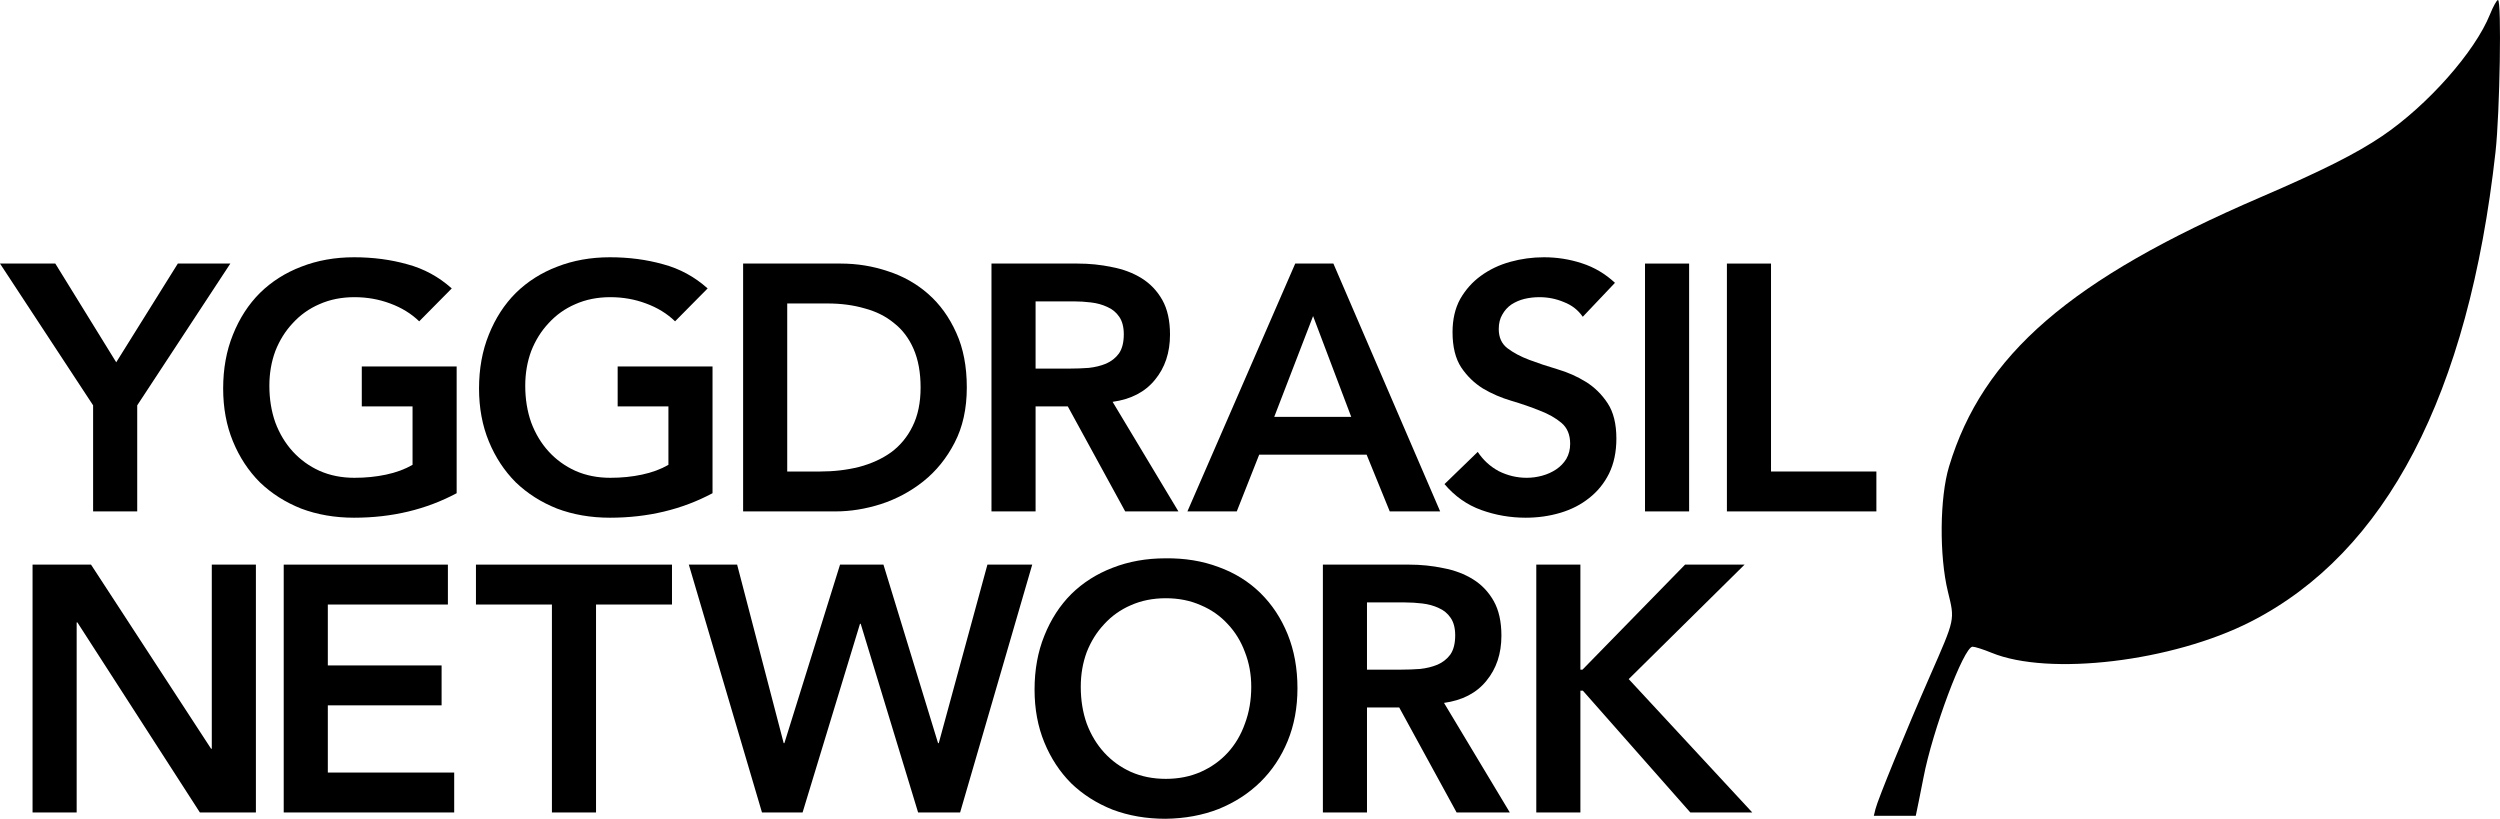
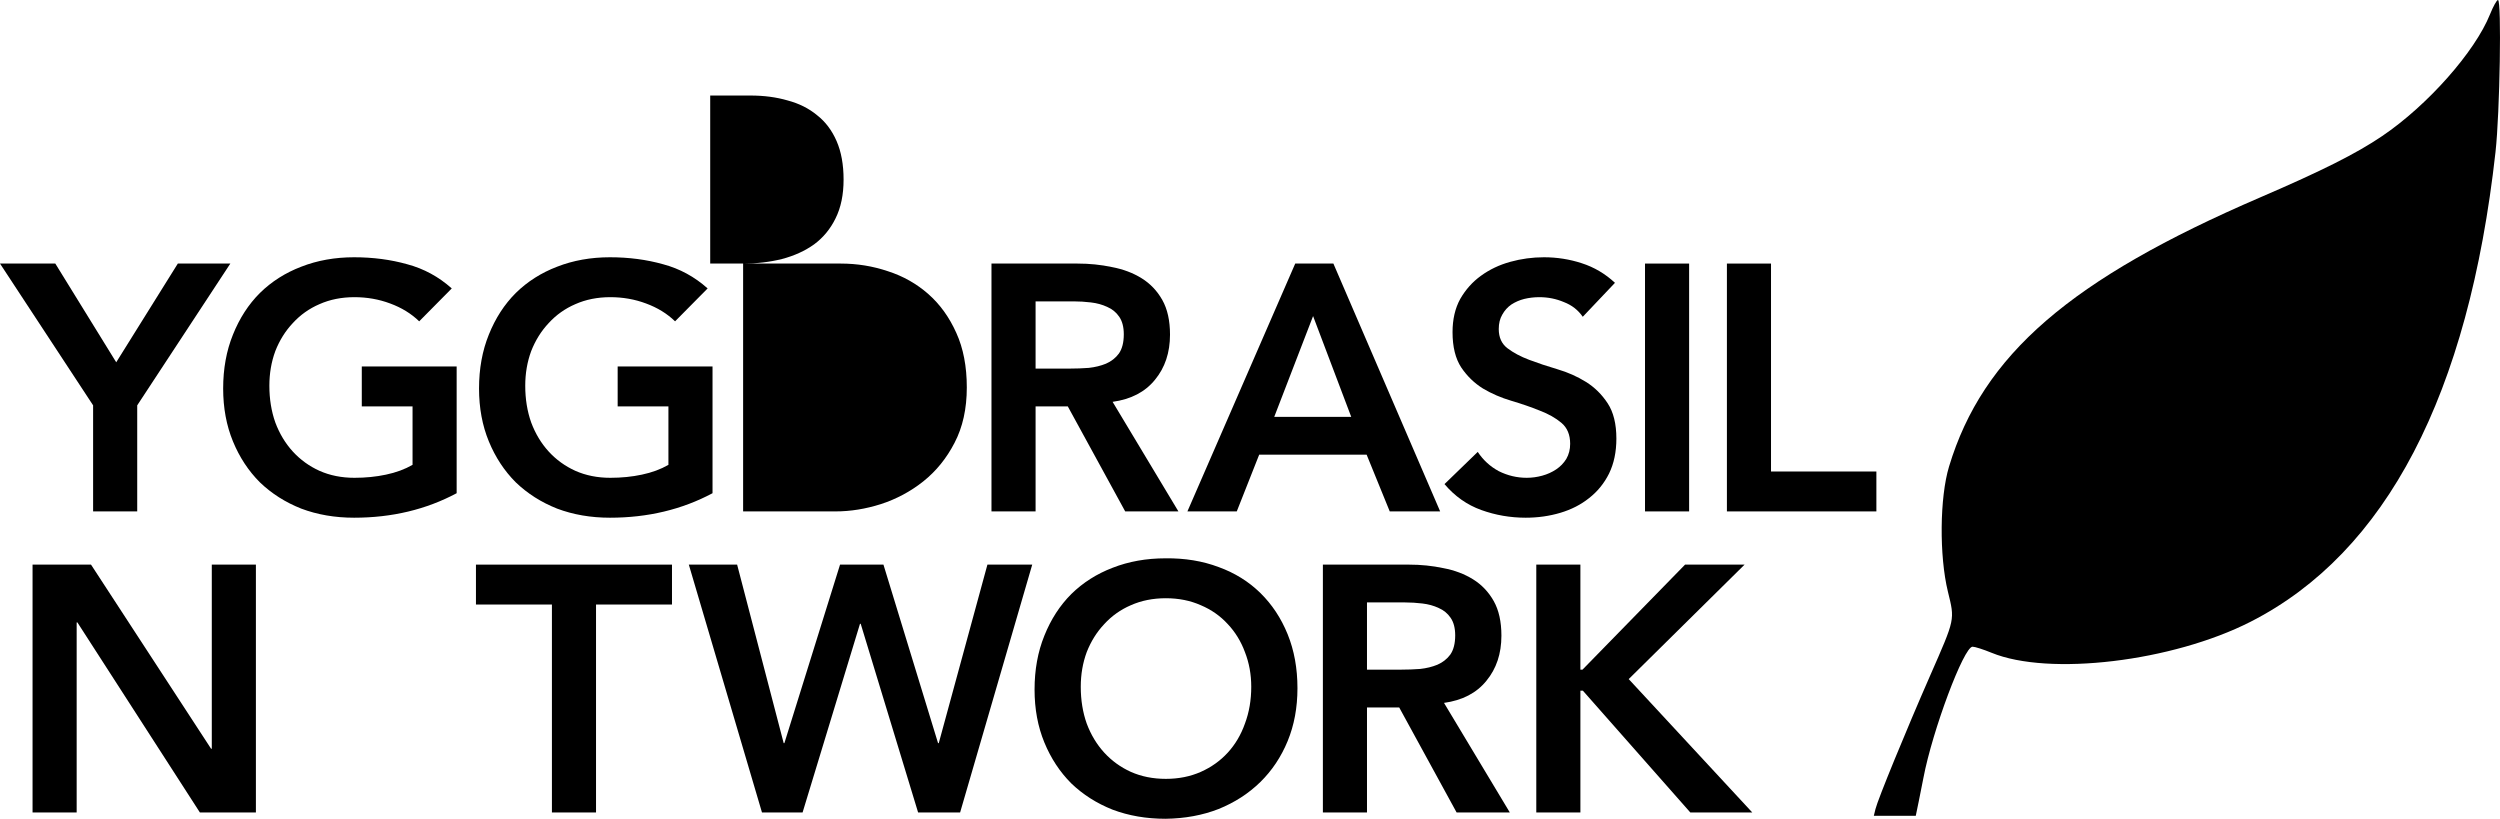
<svg xmlns="http://www.w3.org/2000/svg" xmlns:ns1="http://sodipodi.sourceforge.net/DTD/sodipodi-0.dtd" xmlns:ns2="http://www.inkscape.org/namespaces/inkscape" ns1:docname="drawing.svg" ns2:version="0.91 r13725" version="1.1" id="svg4240" viewBox="0 0 981.965 321.6" height="90.763mm" width="277.132mm">
  <defs id="defs4242" />
  <ns1:namedview fit-margin-bottom="0" fit-margin-right="0" fit-margin-left="0" fit-margin-top="0" ns2:window-maximized="1" ns2:window-y="1" ns2:window-x="0" ns2:window-height="1021" ns2:window-width="2048" showgrid="false" ns2:current-layer="layer2" ns2:document-units="px" ns2:cy="13.914395" ns2:cx="751.6295" ns2:zoom="0.66468037" ns2:pageshadow="2" ns2:pageopacity="0.0" borderopacity="1.0" bordercolor="#666666" pagecolor="#ffffff" id="base" />
  <g ns2:label="Layer 1" ns2:groupmode="layer" id="layer1" transform="translate(383.925,-160.493)" />
  <g ns2:groupmode="layer" id="layer2" ns2:label="Layer 2" transform="translate(383.925,-160.493)">
    <path style="fill:#000000" d="m 352.744,478.241 c 0.921,-3.769 11.871,-30.49 21.508,-52.485 9.863,-22.512 9.677,-21.628 6.929,-32.892 -3.43,-14.061 -3.222,-36.952 0.447,-49.106 13.244,-43.879 47.634,-73.617 122.307,-105.766 24.325,-10.472 37.678,-17.188 47.81,-24.045 17.861,-12.088 36.44,-33.064 42.381,-47.847 1.253,-3.118 2.661,-5.641 3.129,-5.606 1.46,0.108 0.737,44.302 -0.977,59.697 -10.616,95.365 -42.957,157.393 -96.206,184.518 -30.731,15.654 -79.176,21.454 -101.741,12.18 -3.191,-1.311 -6.549,-2.384 -7.463,-2.384 -3.436,0 -15.758,32.899 -19.295,51.518 -1.098,5.78 -2.762,13.708 -3.009,14.917 -5.501,-0.042 -0.354,-0.012 -8.18,-0.012 l -8.296,0 z" id="path4918" ns2:connector-curvature="0" ns1:nodetypes="ssssssscssssscscs" />
    <g style="font-style:normal;font-weight:normal;font-size:150px;line-height:86%;font-family:sans-serif;letter-spacing:0px;word-spacing:0px;fill:#000000;fill-opacity:1;stroke:none;stroke-width:1px;stroke-linecap:butt;stroke-linejoin:miter;stroke-opacity:1" id="text4920" transform="translate(-2,0)">
      <path d="m -345.35,319.706 -36.575,-55.688 21.725,0 23.925,38.775 24.2,-38.775 20.625,0 -36.575,55.688 0,41.663 -17.325,0 0,-41.663 z" style="font-style:normal;font-variant:normal;font-weight:900;font-stretch:normal;font-size:137.5px;line-height:86%;font-family:Avenir;-inkscape-font-specification:'Avenir Heavy';letter-spacing:1.35px" id="path5638" ns2:connector-curvature="0" />
      <path d="m -202.557,354.218 q -18.012,9.625 -40.288,9.625 -11.275,0 -20.762,-3.575 -9.35,-3.712 -16.225,-10.312 -6.737,-6.737 -10.588,-16.087 -3.85,-9.35 -3.85,-20.762 0,-11.688 3.85,-21.175 3.85,-9.625 10.588,-16.363 6.875,-6.737 16.225,-10.312 9.488,-3.712 20.762,-3.712 11.137,0 20.9,2.75 9.762,2.612 17.462,9.488 l -12.787,12.925 q -4.675,-4.537 -11.412,-7.013 -6.6,-2.475 -14.025,-2.475 -7.562,0 -13.75,2.75 -6.05,2.612 -10.45,7.425 -4.4,4.675 -6.875,11 -2.337,6.325 -2.337,13.613 0,7.838 2.337,14.438 2.475,6.6 6.875,11.412 4.4,4.812 10.45,7.562 6.188,2.75 13.75,2.75 6.6,0 12.375,-1.238 5.912,-1.238 10.45,-3.85 l 0,-22.962 -19.938,0 0,-15.675 37.263,0 0,49.775 z" style="font-style:normal;font-variant:normal;font-weight:900;font-stretch:normal;font-size:137.5px;line-height:86%;font-family:Avenir;-inkscape-font-specification:'Avenir Heavy';letter-spacing:1.35px" id="path5640" ns2:connector-curvature="0" />
      <path d="m -102.053,354.218 q -18.012,9.625 -40.288,9.625 -11.275,0 -20.762,-3.575 -9.35,-3.712 -16.225,-10.312 -6.737,-6.737 -10.588,-16.087 -3.85,-9.35 -3.85,-20.762 0,-11.688 3.85,-21.175 3.85,-9.625 10.588,-16.363 6.875,-6.737 16.225,-10.312 9.488,-3.712 20.762,-3.712 11.137,0 20.9,2.75 9.762,2.612 17.462,9.488 l -12.787,12.925 q -4.675,-4.537 -11.412,-7.013 -6.6,-2.475 -14.025,-2.475 -7.562,0 -13.75,2.75 -6.05,2.612 -10.45,7.425 -4.4,4.675 -6.875,11 -2.337,6.325 -2.337,13.613 0,7.838 2.337,14.438 2.475,6.6 6.875,11.412 4.4,4.812 10.45,7.562 6.188,2.75 13.75,2.75 6.6,0 12.375,-1.238 5.912,-1.238 10.45,-3.85 l 0,-22.962 -19.938,0 0,-15.675 37.263,0 0,49.775 z" style="font-style:normal;font-variant:normal;font-weight:900;font-stretch:normal;font-size:137.5px;line-height:86%;font-family:Avenir;-inkscape-font-specification:'Avenir Heavy';letter-spacing:1.35px" id="path5642" ns2:connector-curvature="0" />
-       <path d="m -90.038,264.018 38.362,0 q 9.625,0 18.562,3.025 8.938,2.888 15.812,8.938 6.875,6.05 11,15.262 4.125,9.075 4.125,21.45 0,12.512 -4.812,21.725 -4.675,9.075 -12.238,15.125 -7.425,5.912 -16.637,8.938 -9.075,2.888 -17.875,2.888 l -36.3,0 0,-97.35 z m 30.25,81.675 q 8.113,0 15.262,-1.788 7.287,-1.925 12.65,-5.775 5.362,-3.987 8.387,-10.175 3.163,-6.325 3.163,-15.262 0,-8.8 -2.75,-15.125 -2.75,-6.325 -7.7,-10.175 -4.812,-3.987 -11.55,-5.775 -6.6,-1.925 -14.575,-1.925 l -15.812,0 0,66 12.925,0 z" style="font-style:normal;font-variant:normal;font-weight:900;font-stretch:normal;font-size:137.5px;line-height:86%;font-family:Avenir;-inkscape-font-specification:'Avenir Heavy';letter-spacing:1.35px" id="path5644" ns2:connector-curvature="0" />
+       <path d="m -90.038,264.018 38.362,0 q 9.625,0 18.562,3.025 8.938,2.888 15.812,8.938 6.875,6.05 11,15.262 4.125,9.075 4.125,21.45 0,12.512 -4.812,21.725 -4.675,9.075 -12.238,15.125 -7.425,5.912 -16.637,8.938 -9.075,2.888 -17.875,2.888 l -36.3,0 0,-97.35 z q 8.113,0 15.262,-1.788 7.287,-1.925 12.65,-5.775 5.362,-3.987 8.387,-10.175 3.163,-6.325 3.163,-15.262 0,-8.8 -2.75,-15.125 -2.75,-6.325 -7.7,-10.175 -4.812,-3.987 -11.55,-5.775 -6.6,-1.925 -14.575,-1.925 l -15.812,0 0,66 12.925,0 z" style="font-style:normal;font-variant:normal;font-weight:900;font-stretch:normal;font-size:137.5px;line-height:86%;font-family:Avenir;-inkscape-font-specification:'Avenir Heavy';letter-spacing:1.35px" id="path5644" ns2:connector-curvature="0" />
      <path d="m 7.512,264.018 33.825,0 q 7.013,0 13.475,1.375 6.6,1.238 11.688,4.4 5.088,3.163 8.113,8.525 3.025,5.362 3.025,13.613 0,10.588 -5.912,17.738 -5.775,7.15 -16.638,8.662 l 25.85,43.038 -20.9,0 -22.55,-41.25 -12.65,0 0,41.25 -17.325,0 0,-97.35 z m 30.8,41.25 q 3.712,0 7.425,-0.275 3.712,-0.412 6.737,-1.65 3.163,-1.375 5.088,-3.987 1.925,-2.75 1.925,-7.562 0,-4.263 -1.788,-6.875 -1.788,-2.612 -4.675,-3.85 -2.888,-1.375 -6.463,-1.788 -3.438,-0.412 -6.737,-0.412 l -14.988,0 0,26.4 13.475,0 z" style="font-style:normal;font-variant:normal;font-weight:900;font-stretch:normal;font-size:137.5px;line-height:86%;font-family:Avenir;-inkscape-font-specification:'Avenir Heavy';letter-spacing:1.35px" id="path5646" ns2:connector-curvature="0" />
      <path d="m 126.824,264.018 14.988,0 41.938,97.35 -19.8,0 -9.075,-22.275 -42.212,0 -8.8,22.275 -19.387,0 42.35,-97.35 z m 22,60.225 -14.988,-39.6 -15.262,39.6 30.25,0 z" style="font-style:normal;font-variant:normal;font-weight:900;font-stretch:normal;font-size:137.5px;line-height:86%;font-family:Avenir;-inkscape-font-specification:'Avenir Heavy';letter-spacing:1.35px" id="path5648" ns2:connector-curvature="0" />
      <path d="m 239.764,284.918 q -2.75,-3.987 -7.425,-5.775 -4.537,-1.925 -9.625,-1.925 -3.025,0 -5.912,0.688 -2.75,0.688 -5.088,2.2 -2.2,1.512 -3.575,3.987 -1.375,2.337 -1.375,5.638 0,4.95 3.438,7.562 3.438,2.612 8.525,4.537 5.088,1.925 11.137,3.712 6.05,1.788 11.137,4.95 5.088,3.163 8.525,8.387 3.438,5.225 3.438,13.887 0,7.838 -2.888,13.75 -2.888,5.775 -7.838,9.625 -4.812,3.85 -11.275,5.775 -6.463,1.925 -13.613,1.925 -9.075,0 -17.462,-3.025 -8.387,-3.025 -14.438,-10.175 l 13.062,-12.65 q 3.163,4.812 8.25,7.562 5.225,2.612 11,2.612 3.025,0 6.05,-0.825 3.025,-0.825 5.5,-2.475 2.475,-1.65 3.987,-4.125 1.512,-2.612 1.512,-5.912 0,-5.362 -3.438,-8.25 -3.438,-2.888 -8.525,-4.812 -5.088,-2.062 -11.137,-3.85 -6.05,-1.788 -11.137,-4.812 -5.088,-3.163 -8.525,-8.25 -3.438,-5.225 -3.438,-13.887 0,-7.562 3.025,-13.062 3.163,-5.5 8.113,-9.075 5.088,-3.712 11.55,-5.5 6.463,-1.788 13.2,-1.788 7.7,0 14.85,2.337 7.287,2.337 13.062,7.7 l -12.65,13.338 z" style="font-style:normal;font-variant:normal;font-weight:900;font-stretch:normal;font-size:137.5px;line-height:86%;font-family:Avenir;-inkscape-font-specification:'Avenir Heavy';letter-spacing:1.35px" id="path5650" ns2:connector-curvature="0" />
      <path d="m 264.213,264.018 17.325,0 0,97.35 -17.325,0 0,-97.35 z" style="font-style:normal;font-variant:normal;font-weight:900;font-stretch:normal;font-size:137.5px;line-height:86%;font-family:Avenir;-inkscape-font-specification:'Avenir Heavy';letter-spacing:1.35px" id="path5652" ns2:connector-curvature="0" />
      <path d="m 296.378,264.018 17.325,0 0,81.675 41.388,0 0,15.675 -58.712,0 0,-97.35 z" style="font-style:normal;font-variant:normal;font-weight:900;font-stretch:normal;font-size:137.5px;line-height:86%;font-family:Avenir;-inkscape-font-specification:'Avenir Heavy';letter-spacing:1.35px" id="path5654" ns2:connector-curvature="0" />
      <path d="m -369.137,382.268 22.962,0 47.163,72.325 0.275,0 0,-72.325 17.325,0 0,97.35 -22,0 -48.125,-74.662 -0.275,0 0,74.662 -17.325,0 0,-97.35 z" style="font-style:normal;font-variant:normal;font-weight:900;font-stretch:normal;font-size:137.5px;line-height:86%;font-family:Avenir;-inkscape-font-specification:'Avenir Heavy';letter-spacing:1.35px" id="path5656" ns2:connector-curvature="0" />
-       <path d="m -270.486,382.268 64.487,0 0,15.675 -47.163,0 0,23.925 44.688,0 0,15.675 -44.688,0 0,26.4 49.638,0 0,15.675 -66.963,0 0,-97.35 z" style="font-style:normal;font-variant:normal;font-weight:900;font-stretch:normal;font-size:137.5px;line-height:86%;font-family:Avenir;-inkscape-font-specification:'Avenir Heavy';letter-spacing:1.35px" id="path5658" ns2:connector-curvature="0" />
      <path d="m -165.141,397.943 -29.837,0 0,-15.675 77,0 0,15.675 -29.837,0 0,81.675 -17.325,0 0,-81.675 z" style="font-style:normal;font-variant:normal;font-weight:900;font-stretch:normal;font-size:137.5px;line-height:86%;font-family:Avenir;-inkscape-font-specification:'Avenir Heavy';letter-spacing:1.35px" id="path5660" ns2:connector-curvature="0" />
      <path d="m -111.367,382.268 18.975,0 18.288,70.125 0.275,0 21.863,-70.125 17.05,0 21.45,70.125 0.275,0 19.113,-70.125 17.6,0 -28.325,97.35 -16.5,0 -22.55,-74.112 -0.275,0 -22.55,74.112 -15.95,0 -28.737,-97.35 z" style="font-style:normal;font-variant:normal;font-weight:900;font-stretch:normal;font-size:137.5px;line-height:86%;font-family:Avenir;-inkscape-font-specification:'Avenir Heavy';letter-spacing:1.35px" id="path5662" ns2:connector-curvature="0" />
      <path d="m 24.435,431.356 q 0,-11.688 3.85,-21.175 3.85,-9.625 10.588,-16.363 6.875,-6.737 16.225,-10.312 9.488,-3.712 20.762,-3.712 11.413,-0.138 20.9,3.438 9.488,3.438 16.363,10.175 6.875,6.737 10.725,16.225 3.85,9.488 3.85,21.175 0,11.412 -3.85,20.762 -3.85,9.35 -10.725,16.087 -6.875,6.737 -16.363,10.588 -9.488,3.712 -20.9,3.85 -11.275,0 -20.762,-3.575 -9.35,-3.712 -16.225,-10.312 -6.737,-6.737 -10.588,-16.087 -3.85,-9.35 -3.85,-20.762 z m 18.15,-1.1 q 0,7.838 2.337,14.438 2.475,6.6 6.875,11.412 4.4,4.812 10.45,7.562 6.188,2.75 13.75,2.75 7.562,0 13.75,-2.75 6.188,-2.75 10.588,-7.562 4.4,-4.812 6.737,-11.412 2.475,-6.6 2.475,-14.438 0,-7.287 -2.475,-13.613 -2.337,-6.325 -6.737,-11 -4.4,-4.812 -10.588,-7.425 -6.188,-2.75 -13.75,-2.75 -7.562,0 -13.75,2.75 -6.05,2.612 -10.45,7.425 -4.4,4.675 -6.875,11 -2.337,6.325 -2.337,13.613 z" style="font-style:normal;font-variant:normal;font-weight:900;font-stretch:normal;font-size:137.5px;line-height:86%;font-family:Avenir;-inkscape-font-specification:'Avenir Heavy';letter-spacing:1.35px" id="path5664" ns2:connector-curvature="0" />
      <path d="m 137.683,382.268 33.825,0 q 7.013,0 13.475,1.375 6.6,1.238 11.688,4.4 5.088,3.163 8.113,8.525 3.025,5.362 3.025,13.613 0,10.588 -5.912,17.738 -5.775,7.15 -16.637,8.662 l 25.85,43.038 -20.9,0 -22.55,-41.25 -12.65,0 0,41.25 -17.325,0 0,-97.35 z m 30.8,41.25 q 3.712,0 7.425,-0.275 3.712,-0.412 6.737,-1.65 3.163,-1.375 5.088,-3.987 1.925,-2.75 1.925,-7.562 0,-4.263 -1.788,-6.875 -1.788,-2.612 -4.675,-3.85 -2.888,-1.375 -6.463,-1.788 -3.438,-0.412 -6.737,-0.412 l -14.988,0 0,26.4 13.475,0 z" style="font-style:normal;font-variant:normal;font-weight:900;font-stretch:normal;font-size:137.5px;line-height:86%;font-family:Avenir;-inkscape-font-specification:'Avenir Heavy';letter-spacing:1.35px" id="path5666" ns2:connector-curvature="0" />
      <path d="m 221.507,382.268 17.325,0 0,41.25 0.825,0 40.288,-41.25 23.375,0 -45.513,44.962 48.538,52.388 -24.337,0 -42.212,-47.85 -0.963,0 0,47.85 -17.325,0 0,-97.35 z" style="font-style:normal;font-variant:normal;font-weight:900;font-stretch:normal;font-size:137.5px;line-height:86%;font-family:Avenir;-inkscape-font-specification:'Avenir Heavy';letter-spacing:1.35px" id="path5668" ns2:connector-curvature="0" />
    </g>
  </g>
</svg>